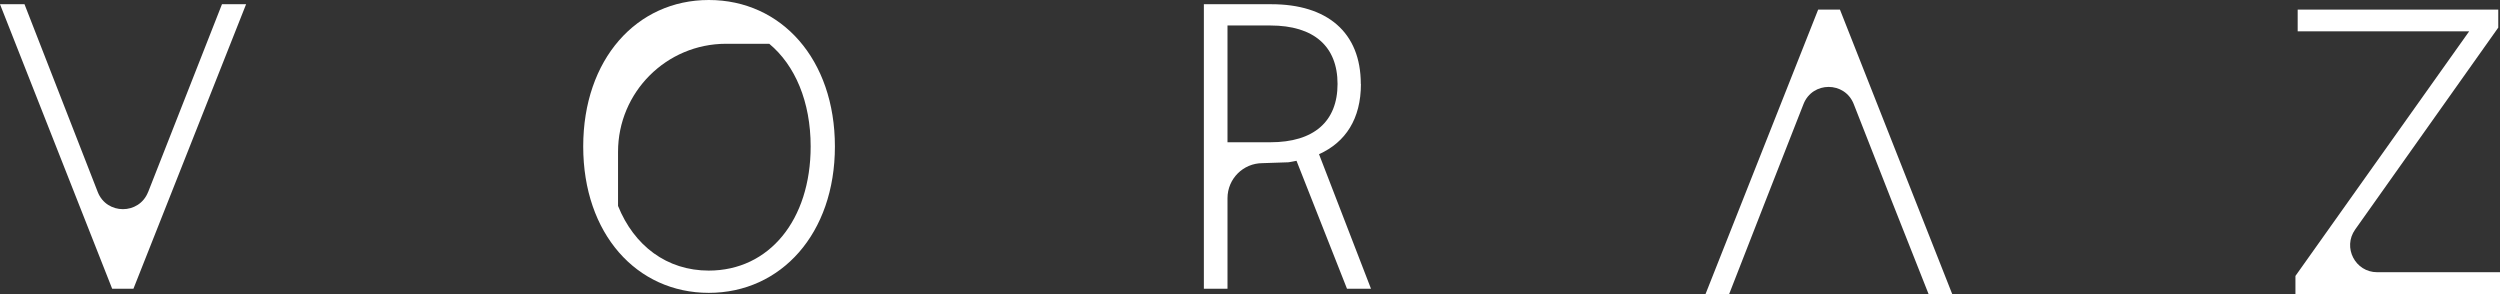
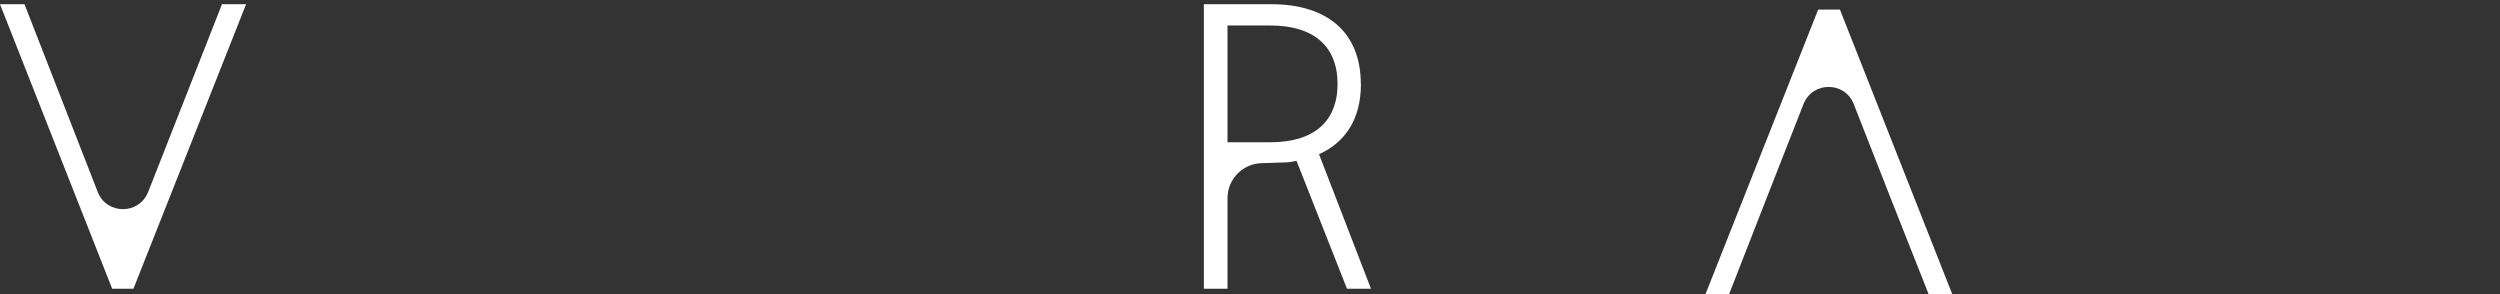
<svg xmlns="http://www.w3.org/2000/svg" id="Capa_2" viewBox="0 0 201.04 23.64">
  <rect x="0" y="0" width="201.04" height="23.64" fill="#333333" stroke="none" />
  <defs>
    <style>.cls-1{fill:#fff;}</style>
  </defs>
  <g id="Capa_1-2">
    <path class="cls-1" d="M11.91,15.44c-.72,1.84-3.33,1.84-4.05,0L1.97.34H0l9.02,22.88h1.71L19.79.34h-1.94l-5.94,15.11Z" />
-     <path class="cls-1" d="M57,0c-5.81,0-10.1,4.77-10.1,11.78s4.29,11.77,10.1,11.77,10.14-4.77,10.14-11.77S62.85,0,57,0ZM57,21.76c-3.38,0-6.01-2-7.3-5.2v-4.35c0-4.8,3.89-8.69,8.69-8.69h3.47c2.08,1.73,3.33,4.66,3.33,8.26,0,5.89-3.32,9.98-8.2,9.98Z" />
-     <path class="cls-1" d="M191.16,21.89c-1.76,0-2.79-1.99-1.77-3.43l11.51-16.24V.77h-16.13v1.75h13.79l-13.97,19.67v1.45h16.47v-1.75h-9.88Z" />
-     <path class="cls-1" d="M146.21.77l-9.06,22.88h1.9l2.94-7.53.67-1.71,2.37-6.04c.72-1.84,3.32-1.84,4.04,0l2.37,6.04.67,1.71,2.98,7.53h1.9L147.96.77h-1.75Z" />
+     <path class="cls-1" d="M146.21.77l-9.06,22.88h1.9l2.94-7.53.67-1.71,2.37-6.04c.72-1.84,3.32-1.84,4.04,0l2.37,6.04.67,1.71,2.98,7.53h1.9L147.96.77h-1.75" />
    <path class="cls-1" d="M109.43,6.75c0-4.17-2.72-6.41-7.19-6.41h-5.43v22.88h1.9v-7.28c0-1.56,1.26-2.82,2.82-2.82h0s2.09-.07,2.09-.07c.22-.03.42-.08.64-.12l4.06,10.29h1.93l-4.18-10.82c2.14-.96,3.37-2.85,3.37-5.64ZM102.16,11.44h-3.45V2.05h3.45c3.5,0,5.4,1.68,5.4,4.7s-1.9,4.69-5.4,4.69Z" />
  </g>
</svg>